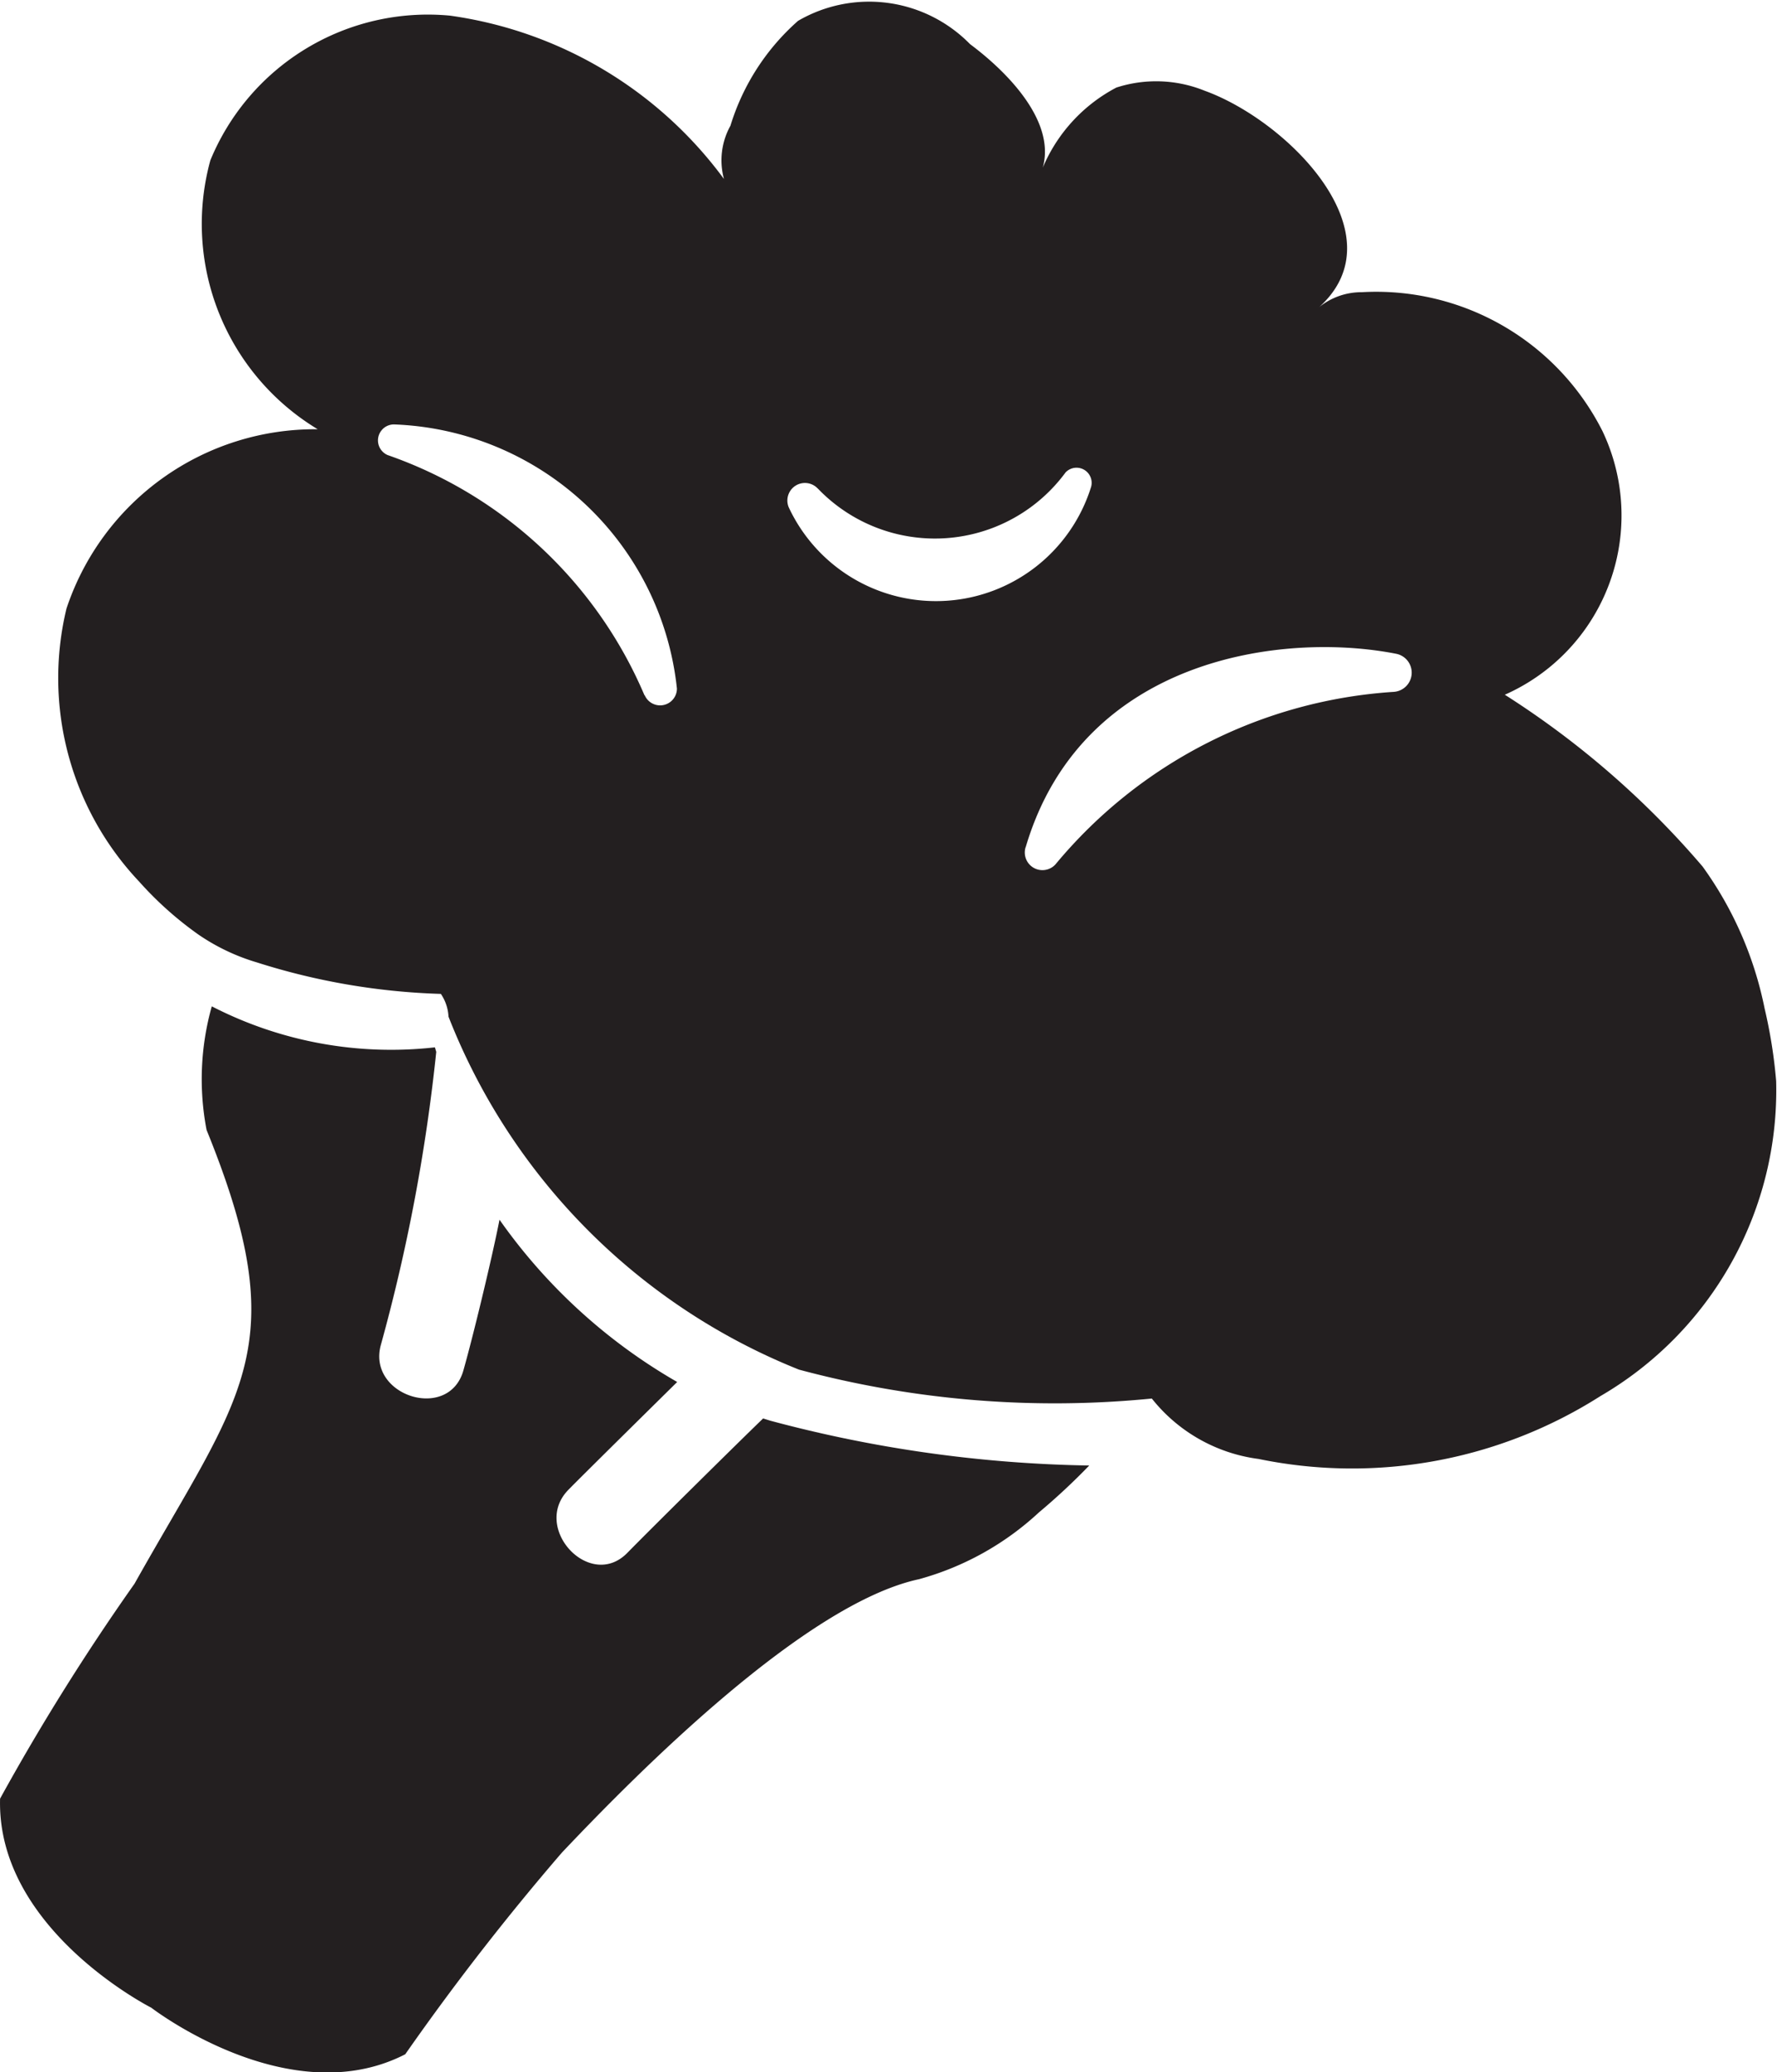
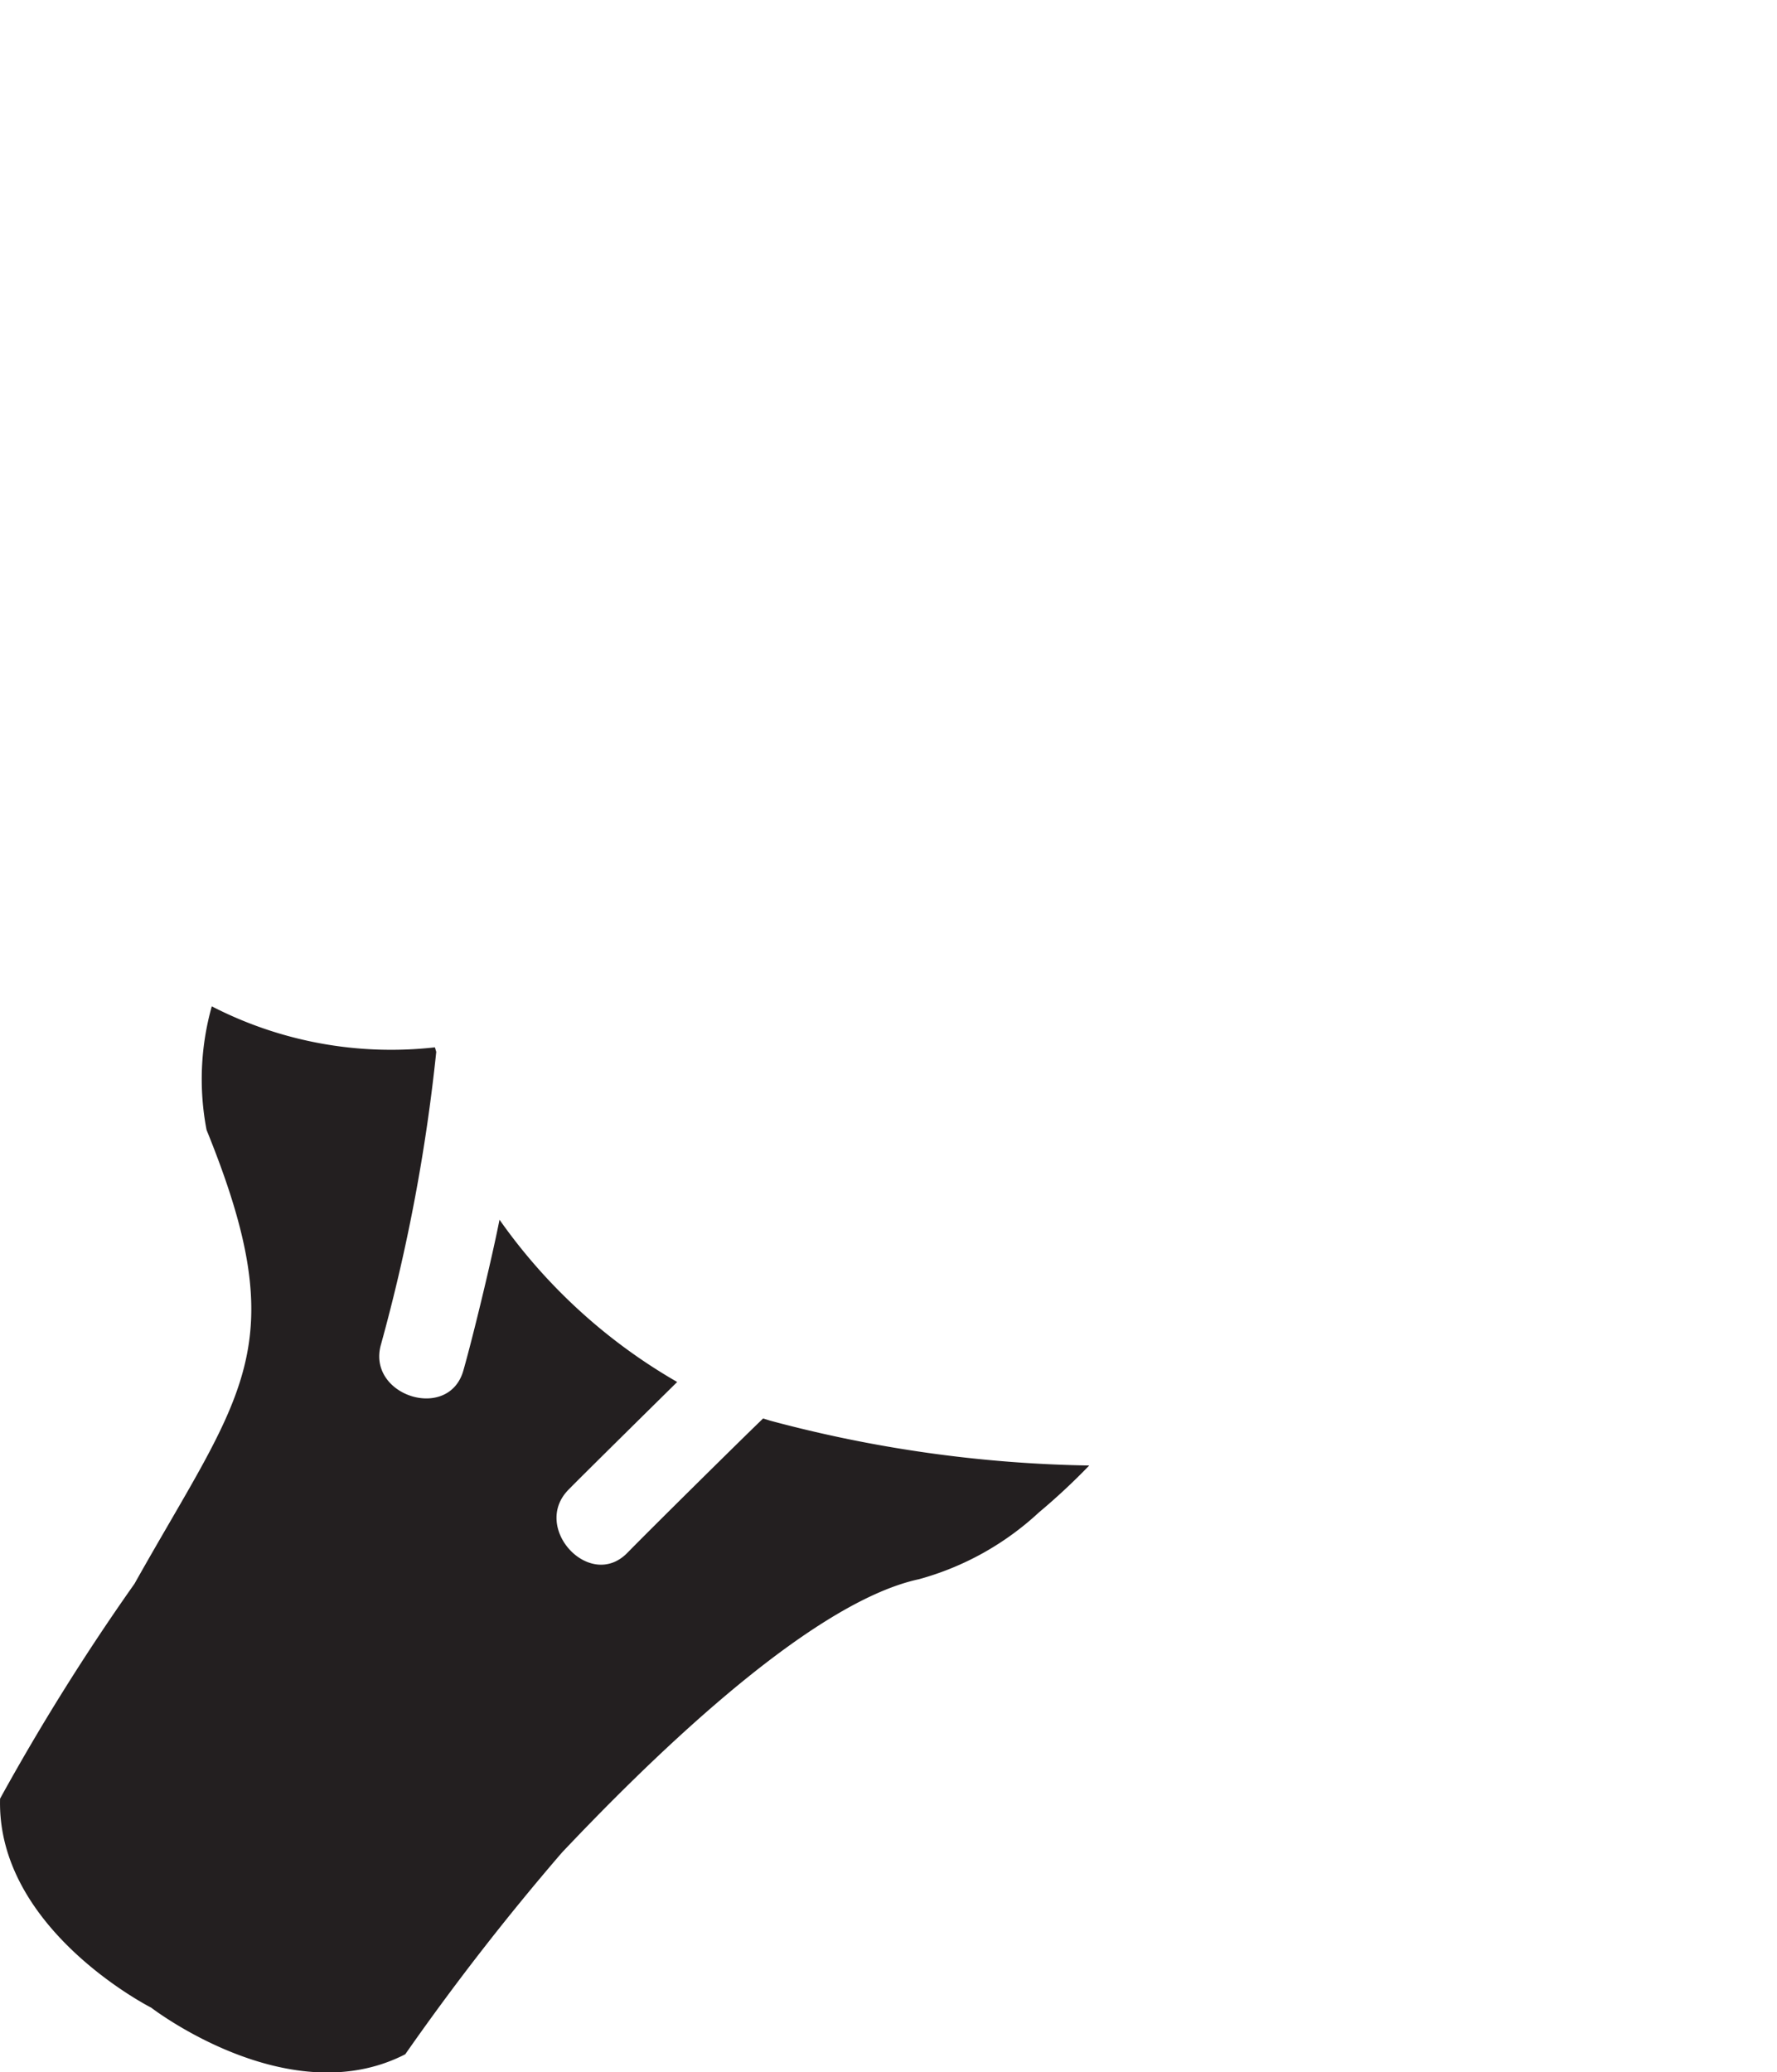
<svg xmlns="http://www.w3.org/2000/svg" id="broccoli" width="21.153" height="24.658" viewBox="0 0 21.153 24.658">
  <path id="Path_317" data-name="Path 317" d="M1415.095,1193.244l-.083-.026c-.3.289-1.342,1.319-1.617,1.6-.445.454-1.145-.3-.7-.752.173-.177,1.11-1.1,1.294-1.282a6.616,6.616,0,0,1-2.115-1.931c-.084.431-.309,1.368-.43,1.794-.174.614-1.155.3-.981-.309a21.371,21.371,0,0,0,.658-3.482l-.016-.054a4.663,4.663,0,0,1-2.656-.488,3.2,3.2,0,0,0-.062,1.471c1.057,2.6.42,3.124-.858,5.4a27.134,27.134,0,0,0-1.6,2.557c-.044,1.556,1.8,2.488,1.8,2.488s1.638,1.265,3.023.554a29.962,29.962,0,0,1,1.865-2.4c.868-.917,2.883-2.959,4.25-3.253a3.428,3.428,0,0,0,1.427-.794,7.7,7.7,0,0,0,.6-.559A15.582,15.582,0,0,1,1415.095,1193.244Z" transform="translate(-1405.928 -1176.339)" fill="#231f20" />
-   <path id="Path_318" data-name="Path 318" d="M1428.769,1159.232a5.941,5.941,0,0,0-.138-.866,4.339,4.339,0,0,0-.738-1.687,10.511,10.511,0,0,0-2.354-2.044,2.333,2.333,0,0,0,1.161-3.14,3.017,3.017,0,0,0-2.864-1.65.8.8,0,0,0-.506.177c.959-.869-.369-2.215-1.366-2.575a1.538,1.538,0,0,0-1.049-.037,1.918,1.918,0,0,0-.922,1.073c.284-.582-.333-1.227-.82-1.59a1.681,1.681,0,0,0-2.047-.277,2.728,2.728,0,0,0-.805,1.248.846.846,0,0,0-.077.634,4.887,4.887,0,0,0-3.262-1.944,2.8,2.8,0,0,0-2.852,1.722,2.854,2.854,0,0,0,1.278,3.2,3.117,3.117,0,0,0-2.991,2.135,3.526,3.526,0,0,0,.864,3.246,4.176,4.176,0,0,0,.707.632,2.463,2.463,0,0,0,.695.331,7.986,7.986,0,0,0,2.191.375.531.531,0,0,1,.091.271,7.448,7.448,0,0,0,4.172,4.2,11.744,11.744,0,0,0,4.2.344,1.943,1.943,0,0,0,1.271.719,5.507,5.507,0,0,0,4.069-.748A4.212,4.212,0,0,0,1428.769,1159.232Zm-13.472-4.592a5.166,5.166,0,0,0-3.057-2.857.19.19,0,0,1,.088-.364,3.516,3.516,0,0,1,3.356,3.143A.2.2,0,0,1,1415.3,1154.64Zm2.064-2.459a1.93,1.93,0,0,0,2.949-.191.18.18,0,0,1,.305.169,1.934,1.934,0,0,1-3.6.246A.209.209,0,0,1,1417.36,1152.181Zm2.475,4.267c.668-2.259,3.065-2.565,4.411-2.3a.229.229,0,0,1-.031.453,5.706,5.706,0,0,0-4.027,2.054A.21.21,0,0,1,1419.835,1156.448Z" transform="translate(-1407.626 -1146.368)" fill="#231f20" />
</svg>